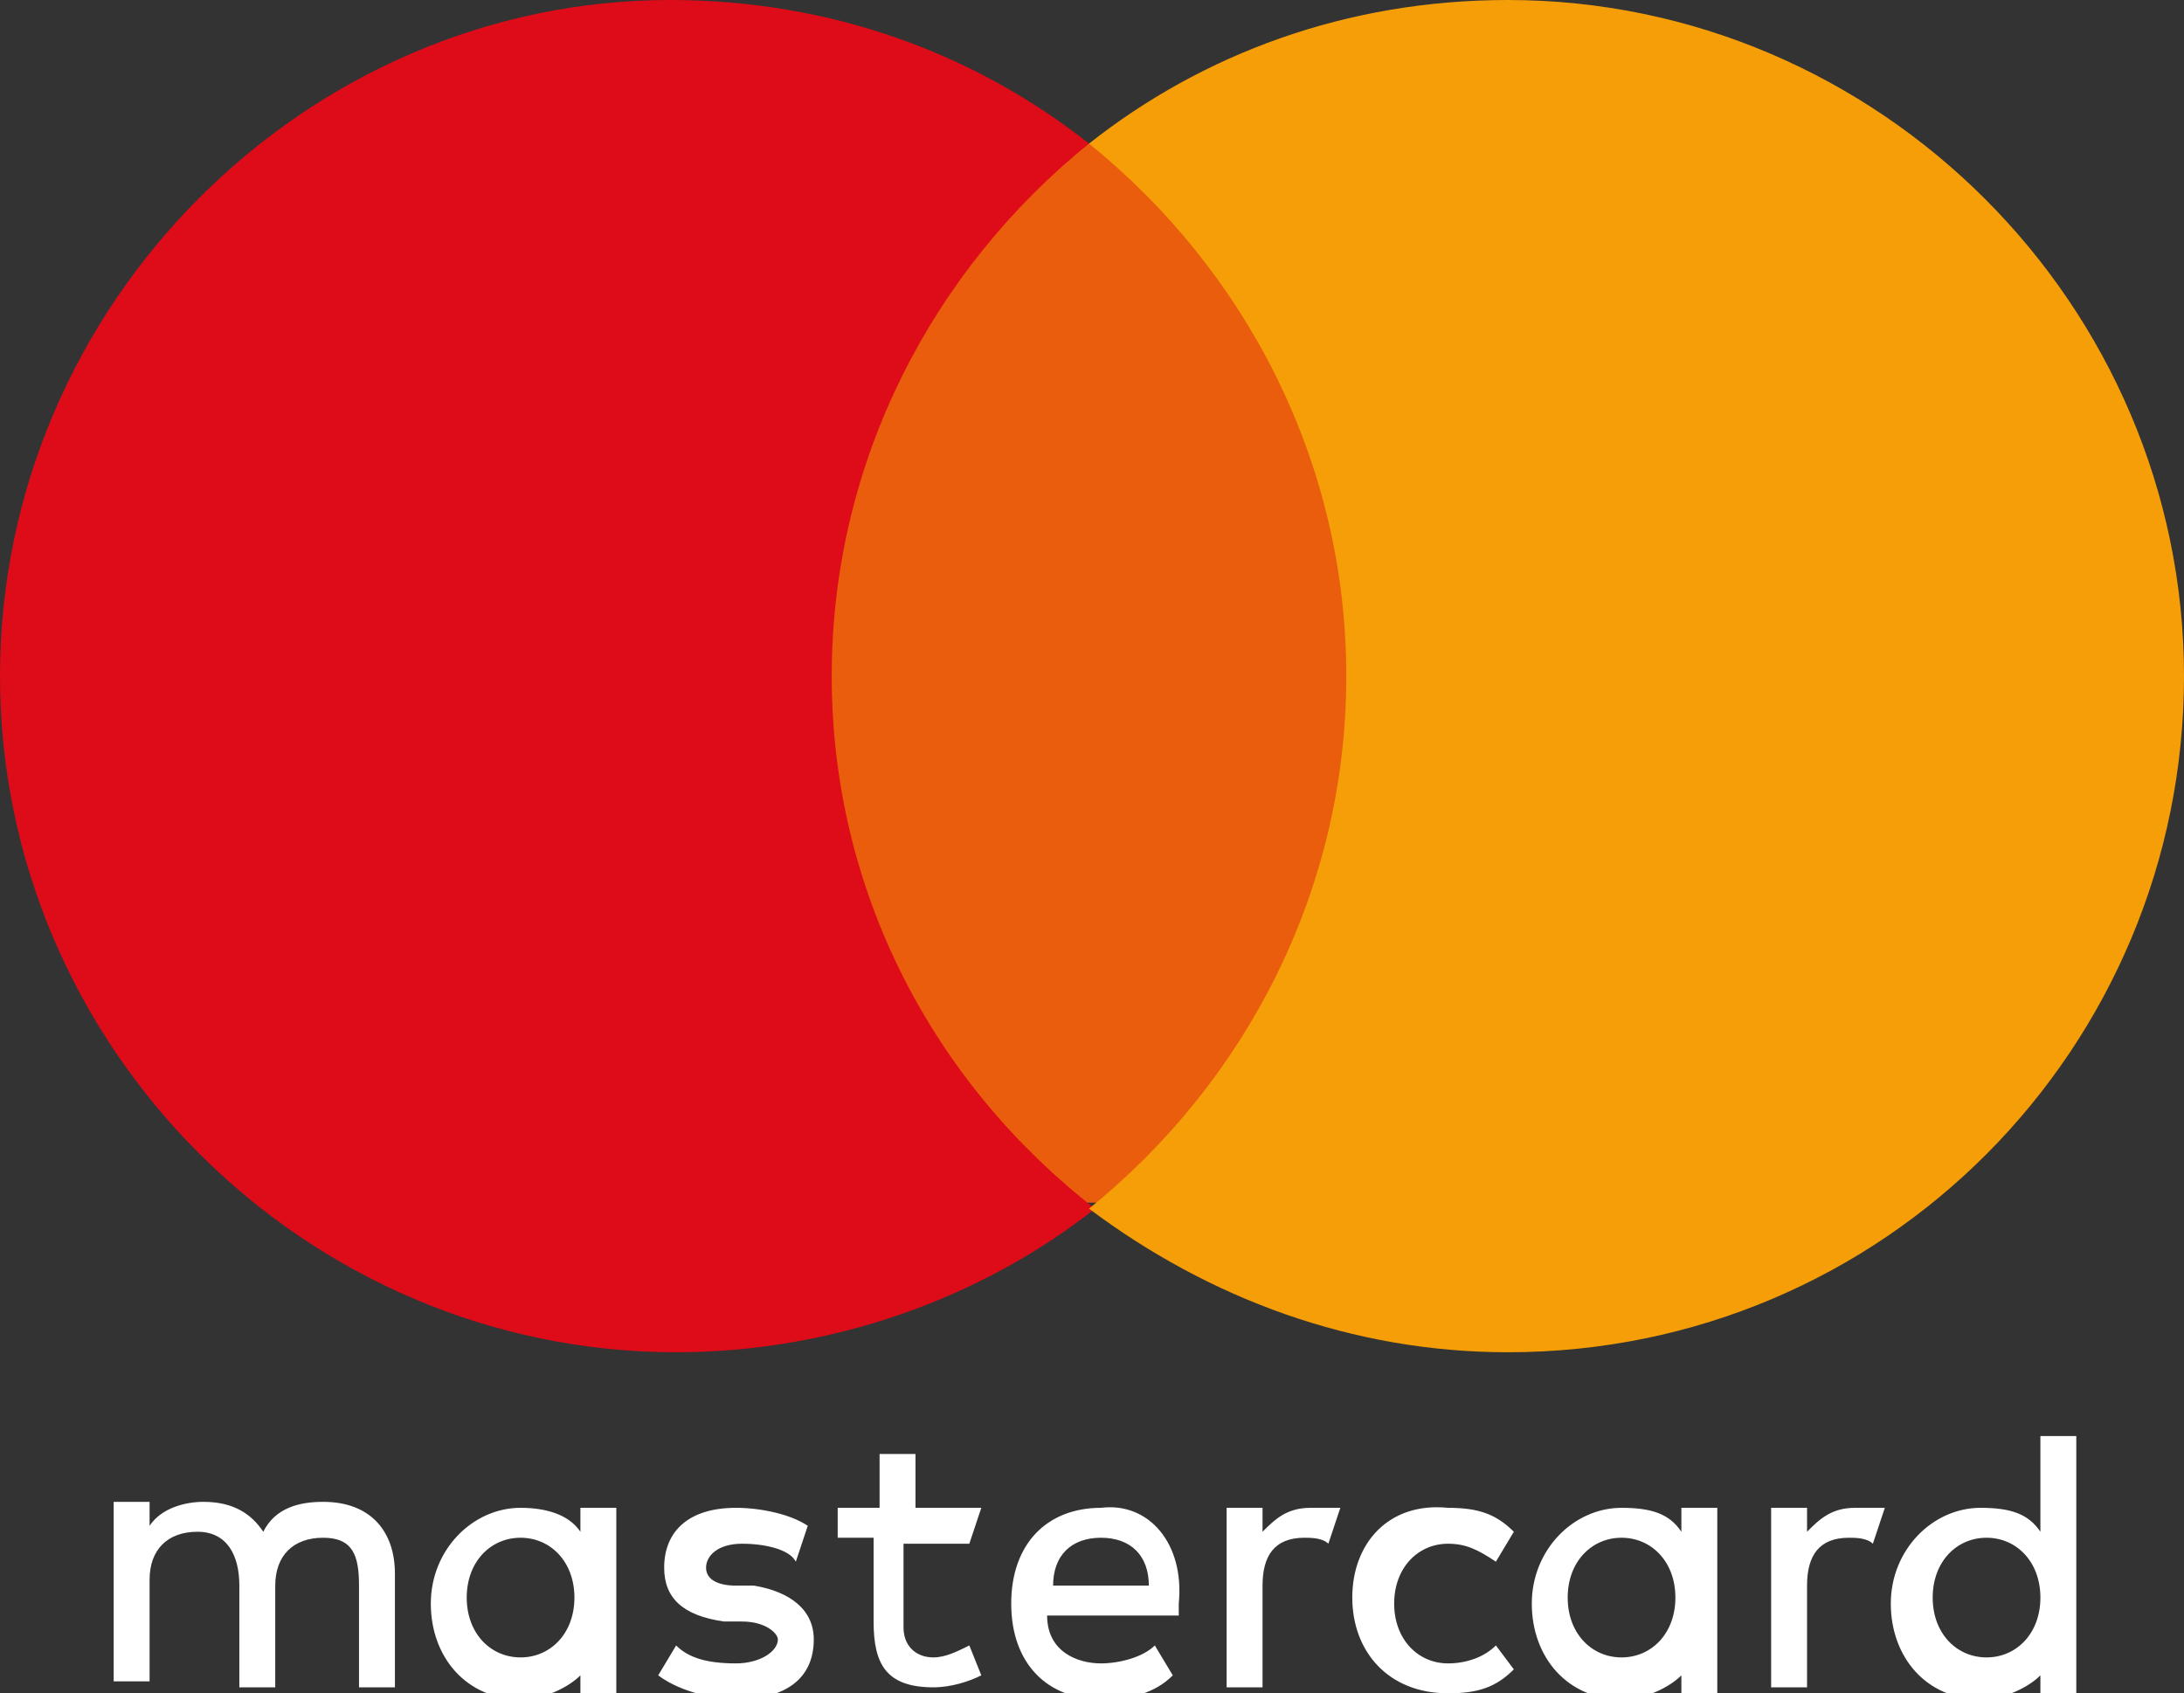
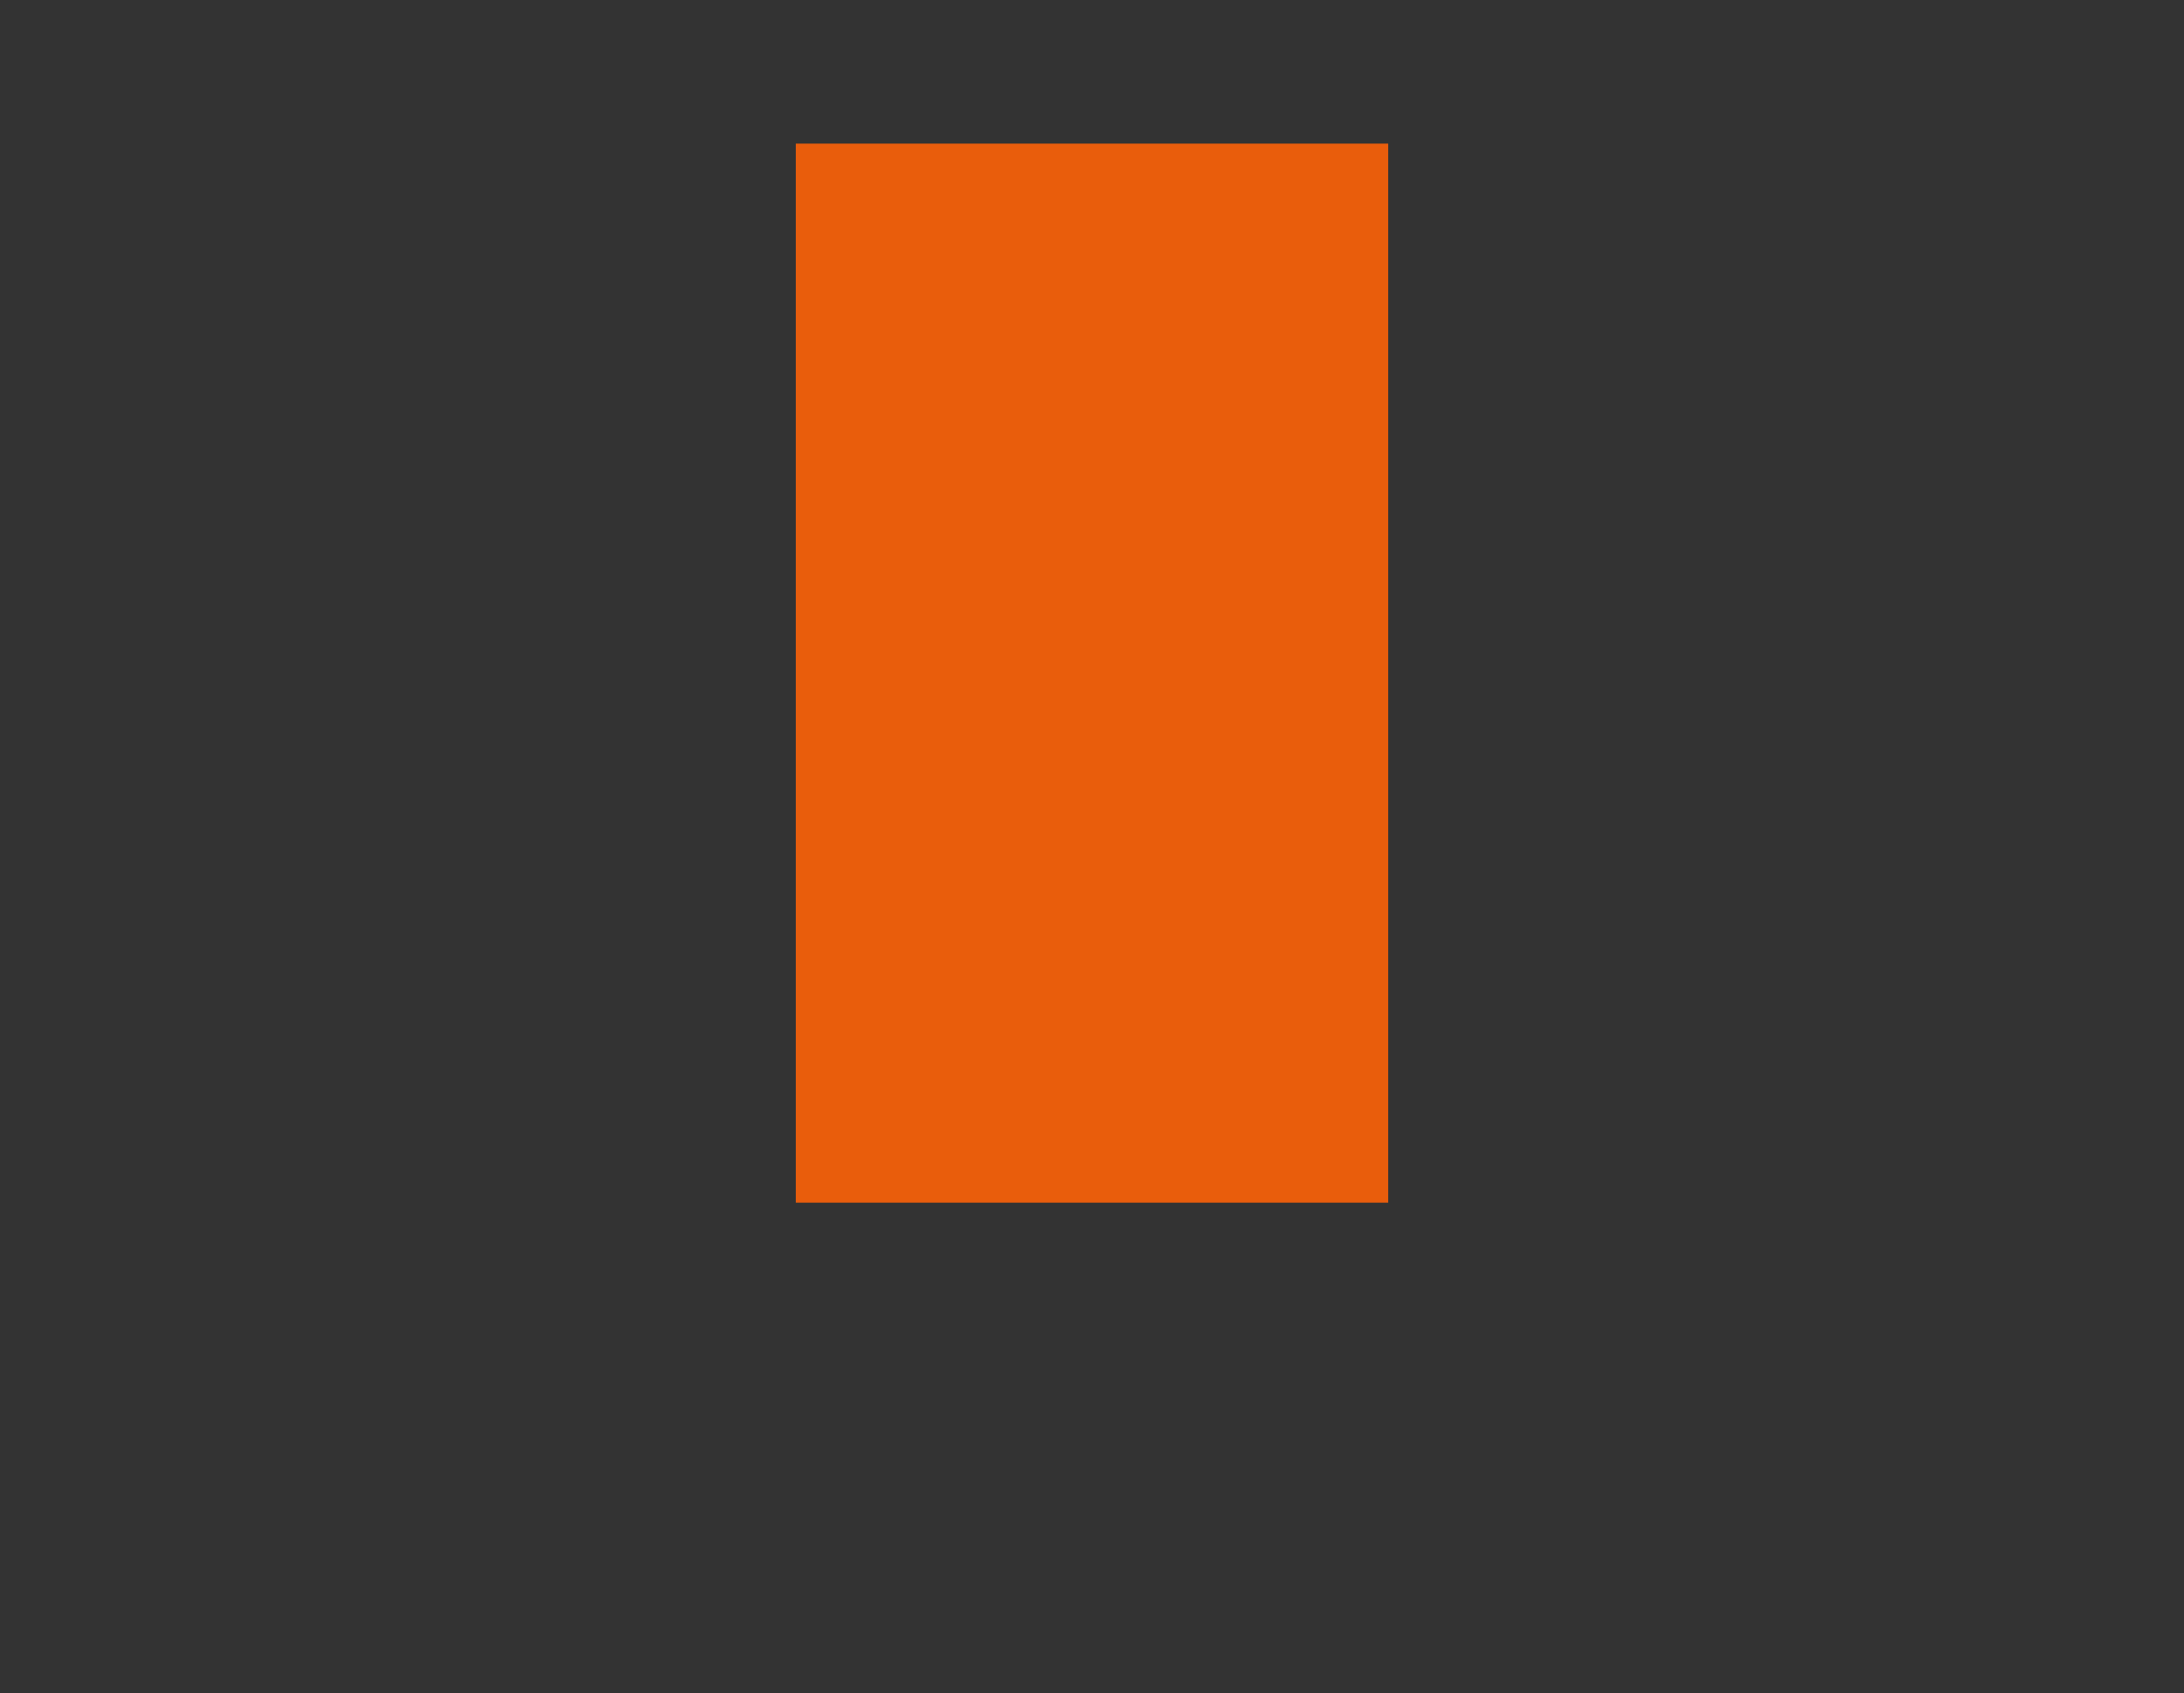
<svg xmlns="http://www.w3.org/2000/svg" version="1.1" id="uuid-c14dbee7-4bcb-4c06-b378-f89ac12819c3" x="0px" y="0px" viewBox="0 0 36.5 28.3" style="enable-background:new 0 0 36.5 28.3;" xml:space="preserve">
  <rect x="0" y="0" width="36.5" height="28.3" fill="#333333" stroke="none" />
  <style type="text/css">
	.st0{fill:#FFFFFF;}
	.st1{fill:#E95D0C;}
	.st2{fill:#DE0B19;}
	.st3{fill:#F59E07;}
</style>
-   <path class="st0" d="M32.3,26.7c0-0.6,0.4-1,0.9-1s0.9,0.4,0.9,1s-0.4,1-0.9,1S32.3,27.3,32.3,26.7L32.3,26.7z M34.7,26.7V24h-0.6  v1.6c-0.2-0.3-0.5-0.4-1-0.4c-0.8,0-1.5,0.7-1.5,1.6s0.6,1.6,1.5,1.6c0.4,0,0.8-0.2,1-0.4v0.4h0.6V26.7L34.7,26.7L34.7,26.7z   M26.2,26.7c0-0.6,0.4-1,0.9-1s0.9,0.4,0.9,1s-0.4,1-0.9,1S26.2,27.3,26.2,26.7L26.2,26.7z M28.7,26.7v-1.5h-0.6v0.4  c-0.2-0.3-0.5-0.4-1-0.4c-0.8,0-1.5,0.7-1.5,1.6s0.6,1.6,1.5,1.6c0.4,0,0.8-0.2,1-0.4v0.4h0.6V26.7L28.7,26.7L28.7,26.7z M31,25.2  c-0.4,0-0.6,0.2-0.8,0.4v-0.4h-0.6v3h0.6v-1.7c0-0.5,0.2-0.8,0.7-0.8c0.1,0,0.3,0,0.4,0.1l0.2-0.6C31.3,25.2,31.1,25.2,31,25.2  L31,25.2L31,25.2z M7.8,26.7c0-0.6,0.4-1,0.9-1s0.9,0.4,0.9,1s-0.4,1-0.9,1S7.8,27.3,7.8,26.7C7.8,26.7,7.8,26.7,7.8,26.7z   M10.3,26.7v-1.5H9.7v0.4c-0.2-0.3-0.6-0.4-1-0.4c-0.8,0-1.5,0.7-1.5,1.6s0.6,1.6,1.5,1.6c0.4,0,0.8-0.2,1-0.4v0.4h0.6V26.7  L10.3,26.7L10.3,26.7z M18.4,25.7c0.5,0,0.8,0.3,0.8,0.8h-1.6C17.6,26,17.9,25.7,18.4,25.7L18.4,25.7z M18.4,25.2  c-0.9,0-1.5,0.6-1.5,1.6s0.6,1.6,1.5,1.6c0.5,0,0.9-0.1,1.2-0.4l-0.3-0.5c-0.2,0.2-0.6,0.3-0.9,0.3c-0.4,0-0.9-0.2-0.9-0.8h2.2  c0-0.1,0-0.2,0-0.2C19.8,25.8,19.2,25.1,18.4,25.2L18.4,25.2L18.4,25.2z M22.6,26.7c0,0.9,0.6,1.6,1.6,1.6c0.5,0,0.8-0.1,1.1-0.4  L25,27.5c-0.2,0.2-0.5,0.3-0.8,0.3c-0.5,0-0.9-0.4-0.9-1s0.4-1,0.9-1c0.3,0,0.5,0.1,0.8,0.3l0.3-0.5c-0.3-0.3-0.6-0.4-1.1-0.4  C23.2,25.1,22.6,25.8,22.6,26.7L22.6,26.7L22.6,26.7z M13.5,25.5c-0.3-0.2-0.8-0.3-1.2-0.3c-0.8,0-1.2,0.4-1.2,1  c0,0.5,0.3,0.8,1,0.9l0.3,0c0.4,0,0.6,0.2,0.6,0.3c0,0.2-0.3,0.4-0.7,0.4c-0.5,0-0.8-0.1-1-0.3l-0.3,0.5c0.4,0.3,1,0.4,1.3,0.4  c0.9,0,1.3-0.4,1.3-1c0-0.5-0.4-0.8-1-0.9l-0.3,0c-0.3,0-0.5-0.1-0.5-0.3c0-0.2,0.2-0.4,0.6-0.4c0.4,0,0.8,0.1,0.9,0.3L13.5,25.5  C13.5,25.5,13.5,25.5,13.5,25.5z M21.9,25.2c-0.4,0-0.6,0.2-0.8,0.4v-0.4h-0.6v3h0.6v-1.7c0-0.5,0.2-0.8,0.7-0.8  c0.1,0,0.3,0,0.4,0.1l0.2-0.6C22.3,25.2,22.1,25.2,21.9,25.2L21.9,25.2L21.9,25.2z M16.4,25.2h-1.1v-0.9h-0.6v0.9H14v0.5h0.6v1.4  c0,0.7,0.2,1.1,1,1.1c0.3,0,0.6-0.1,0.8-0.2l-0.2-0.5c-0.2,0.1-0.4,0.2-0.6,0.2c-0.3,0-0.5-0.2-0.5-0.5v-1.4h1.1L16.4,25.2  L16.4,25.2L16.4,25.2z M6.6,28.2v-1.9c0-0.7-0.4-1.2-1.2-1.2c-0.4,0-0.8,0.1-1,0.5c-0.2-0.3-0.5-0.5-1-0.5c-0.3,0-0.7,0.1-0.9,0.4  v-0.4H1.9v3h0.6v-1.7c0-0.5,0.3-0.8,0.8-0.8S4,26,4,26.5v1.7h0.6v-1.7c0-0.5,0.3-0.8,0.8-0.8S6,26,6,26.5v1.7L6.6,28.2L6.6,28.2z" />
  <polygon class="st1" points="23.2,20.1 13.3,20.1 13.3,2.4 23.2,2.4 23.2,20.1 " />
-   <path class="st2" d="M13.9,11.3c0-3.6,1.7-6.8,4.3-8.9c-1.9-1.5-4.3-2.4-7-2.4C5.1,0,0,5.1,0,11.3s5.1,11.3,11.3,11.3  c2.6,0,5.1-0.9,7-2.4C15.6,18.1,13.9,14.9,13.9,11.3C13.9,11.3,13.9,11.3,13.9,11.3z" />
-   <path class="st3" d="M36.5,11.3c0,6.2-5,11.3-11.3,11.3c-2.6,0-5-0.9-7-2.4c2.6-2.1,4.3-5.3,4.3-8.9s-1.7-6.8-4.3-8.9  c1.9-1.5,4.3-2.4,7-2.4C31.4,0,36.5,5.1,36.5,11.3L36.5,11.3z" />
</svg>